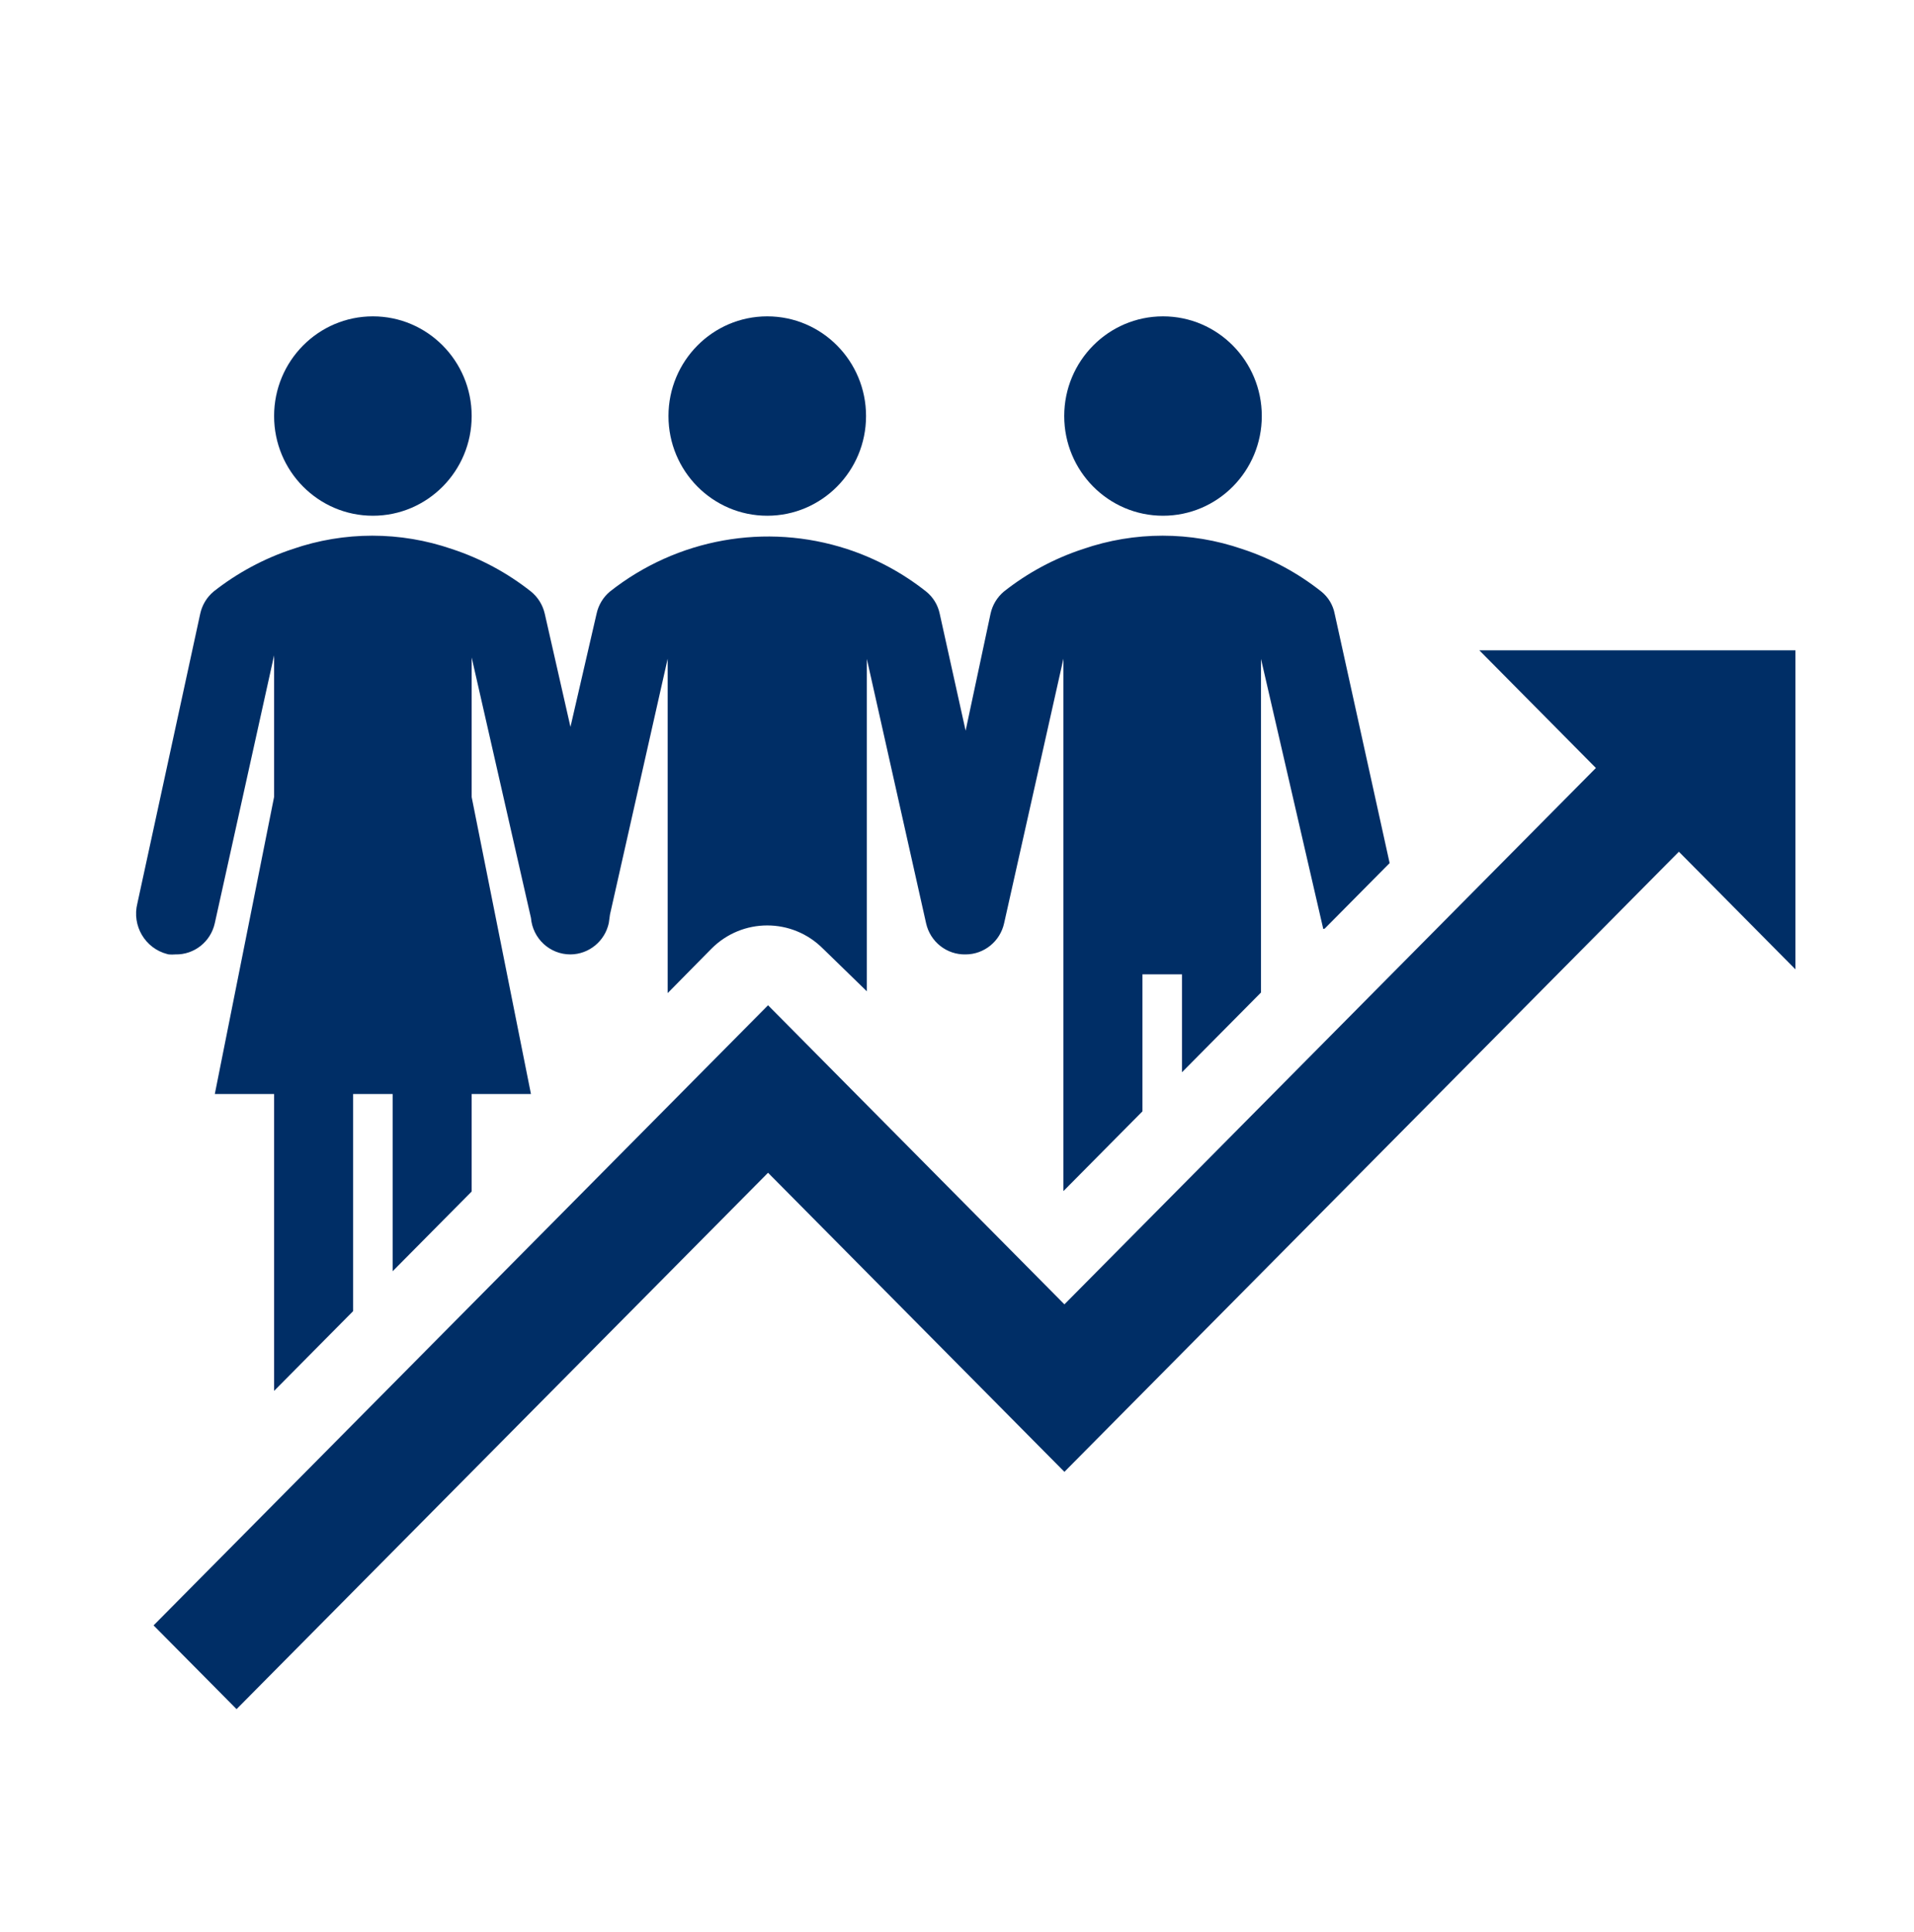
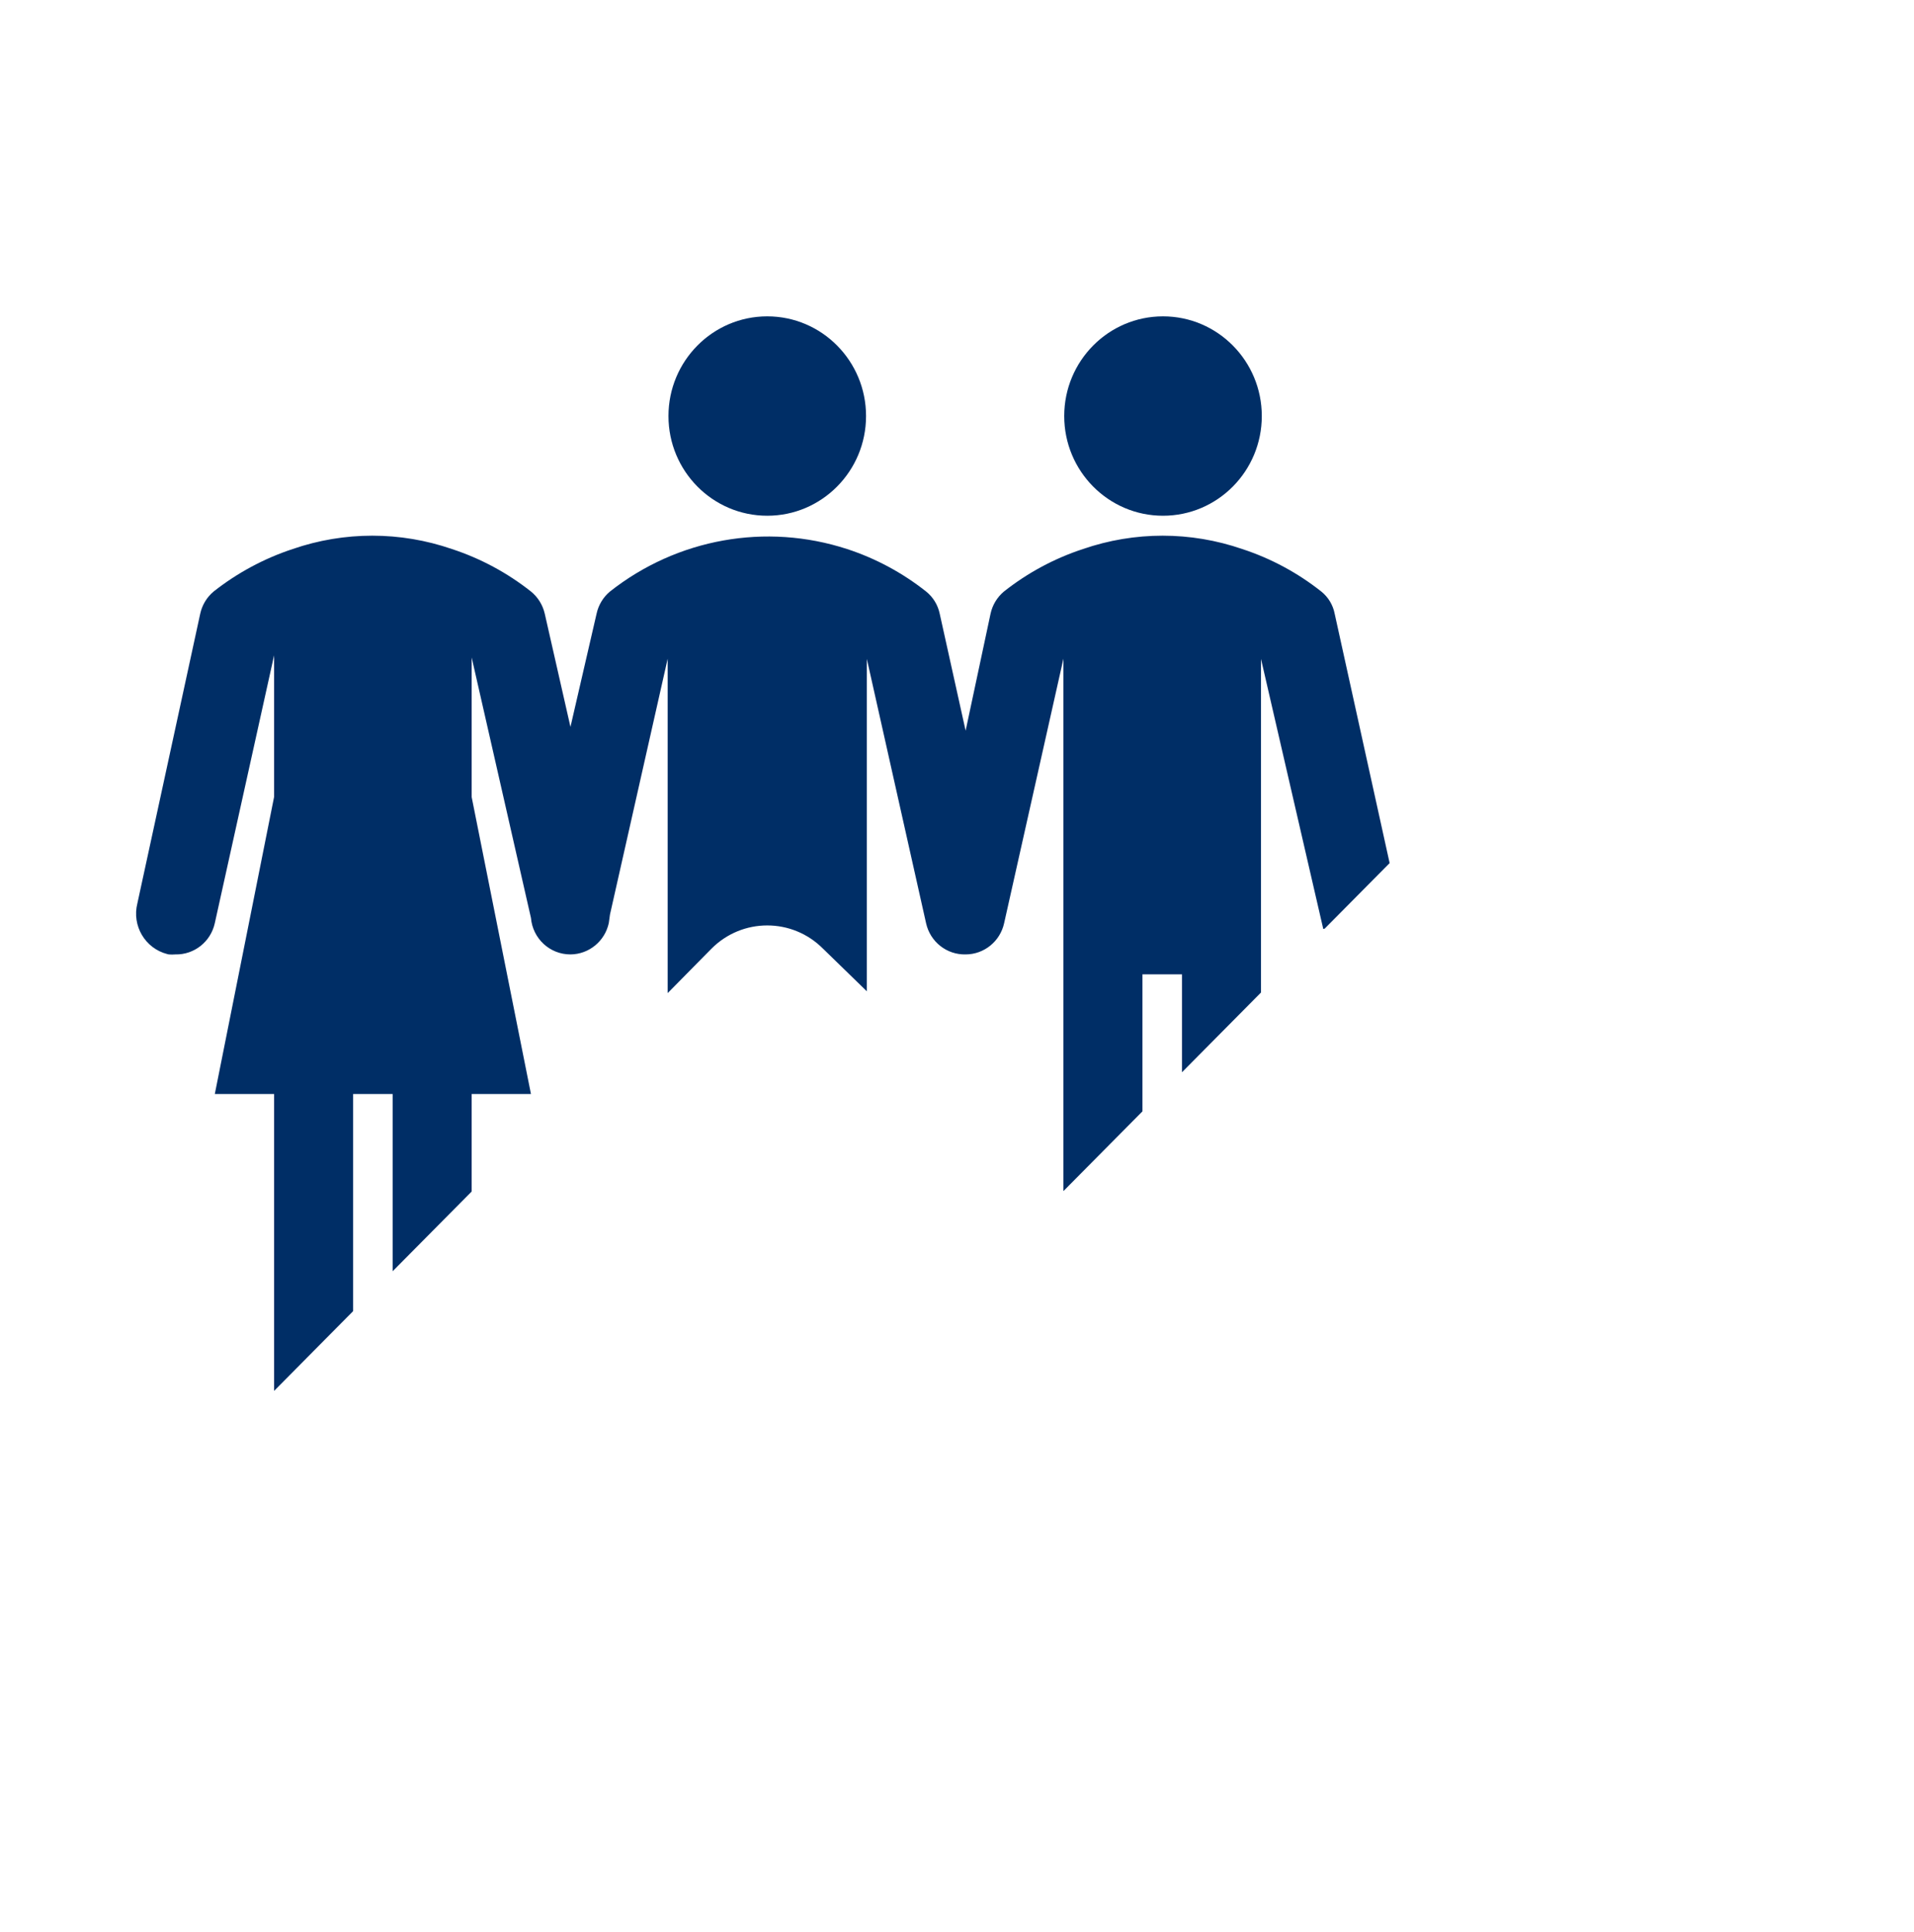
<svg xmlns="http://www.w3.org/2000/svg" width="111" height="112" xml:space="preserve" overflow="hidden">
  <defs>
    <clipPath id="clip0">
      <rect x="133" y="38" width="111" height="112" />
    </clipPath>
    <clipPath id="clip1">
      <rect x="134" y="39" width="110" height="111" />
    </clipPath>
    <clipPath id="clip2">
      <rect x="134" y="39" width="110" height="111" />
    </clipPath>
    <clipPath id="clip3">
      <rect x="134" y="39" width="110" height="111" />
    </clipPath>
  </defs>
  <g clip-path="url(#clip0)" transform="translate(-133 -38)">
    <g clip-path="url(#clip1)">
      <g clip-path="url(#clip2)">
        <g clip-path="url(#clip3)">
-           <path d="M84.792 59.526 96.365 47.953 103.125 54.714 103.125 36.38 84.792 36.38 91.552 43.141 80.208 54.484 60.729 73.963 43.542 56.776 7.906 92.412 12.719 97.224 43.542 66.401 60.729 83.588 84.792 59.526Z" fill="#002E66" fill-rule="nonzero" fill-opacity="1" transform="matrix(1 0 0 1.009 134 39)" />
-           <path d="M26.354 22.917C26.354 26.081 23.789 28.646 20.625 28.646 17.461 28.646 14.896 26.081 14.896 22.917 14.896 19.753 17.461 17.188 20.625 17.188 23.789 17.188 26.354 19.753 26.354 22.917Z" fill="#002E66" fill-rule="nonzero" fill-opacity="1" transform="matrix(1 0 0 1.009 134 39)" />
          <path d="M75.82 52.376 76.966 51.23 79.59 48.606 76.404 34.283C76.307 33.776 76.03 33.321 75.625 33 74.253 31.923 72.701 31.097 71.042 30.559 68.048 29.536 64.8 29.536 61.806 30.559 60.147 31.098 58.596 31.924 57.223 33 56.827 33.328 56.552 33.78 56.444 34.283L55 40.998 53.499 34.283C53.394 33.776 53.114 33.322 52.708 33 51.336 31.923 49.784 31.097 48.125 30.559 43.421 29.041 38.27 29.955 34.375 33 33.978 33.328 33.704 33.78 33.596 34.283L32.083 40.78C32.083 40.78 32.083 40.78 32.083 40.78L30.594 34.283C30.479 33.777 30.197 33.325 29.792 33 28.419 31.924 26.867 31.098 25.208 30.559 22.215 29.536 18.966 29.536 15.973 30.559 14.315 31.101 12.764 31.927 11.39 33 10.993 33.328 10.719 33.78 10.61 34.283L6.967 50.921C6.64 52.203 7.415 53.506 8.696 53.833 8.727 53.84 8.758 53.848 8.789 53.854 8.914 53.865 9.041 53.865 9.167 53.854 10.262 53.88 11.223 53.126 11.458 52.055L14.896 36.667 14.896 44.802 11.458 61.875 14.896 61.875 14.896 78.936 19.479 74.353 19.479 61.875 21.771 61.875 21.771 72.061 26.354 67.478 26.354 61.875 29.792 61.875 26.354 44.813 26.354 36.793 29.792 51.757C29.893 52.946 30.89 53.858 32.083 53.854 33.153 53.847 34.076 53.1 34.306 52.055L34.375 51.562 37.721 36.861C37.721 36.861 37.721 36.861 37.721 36.861L37.721 56.077 40.253 53.533C42.042 51.742 44.944 51.741 46.735 53.53 46.736 53.531 46.737 53.532 46.739 53.533L49.271 55.974 49.271 36.873C49.271 36.873 49.271 36.873 49.271 36.873L52.708 52.067C52.948 53.133 53.908 53.881 55 53.854 56.074 53.852 57.003 53.105 57.234 52.055L60.672 36.861C60.672 36.861 60.672 36.861 60.672 36.861L60.672 67.455 65.255 62.872 65.255 55 67.547 55 67.547 60.626 72.13 56.043 72.13 36.873C72.13 36.873 72.13 36.873 72.13 36.873L75.74 52.388Z" fill="#002E66" fill-rule="nonzero" fill-opacity="1" transform="matrix(1 0 0 1.009 134 39)" />
          <path d="M72.176 22.917C72.176 26.081 69.611 28.646 66.447 28.646 63.283 28.646 60.718 26.081 60.718 22.917 60.718 19.753 63.283 17.188 66.447 17.188 69.611 17.188 72.176 19.753 72.176 22.917Z" fill="#002E66" fill-rule="nonzero" fill-opacity="1" transform="matrix(1 0 0 1.009 134 39)" />
          <path d="M49.225 22.917C49.225 26.081 46.66 28.646 43.496 28.646 40.332 28.646 37.767 26.081 37.767 22.917 37.767 19.753 40.332 17.188 43.496 17.188 46.66 17.188 49.225 19.753 49.225 22.917Z" fill="#002E66" fill-rule="nonzero" fill-opacity="1" transform="matrix(1 0 0 1.009 134 39)" />
        </g>
      </g>
    </g>
  </g>
</svg>